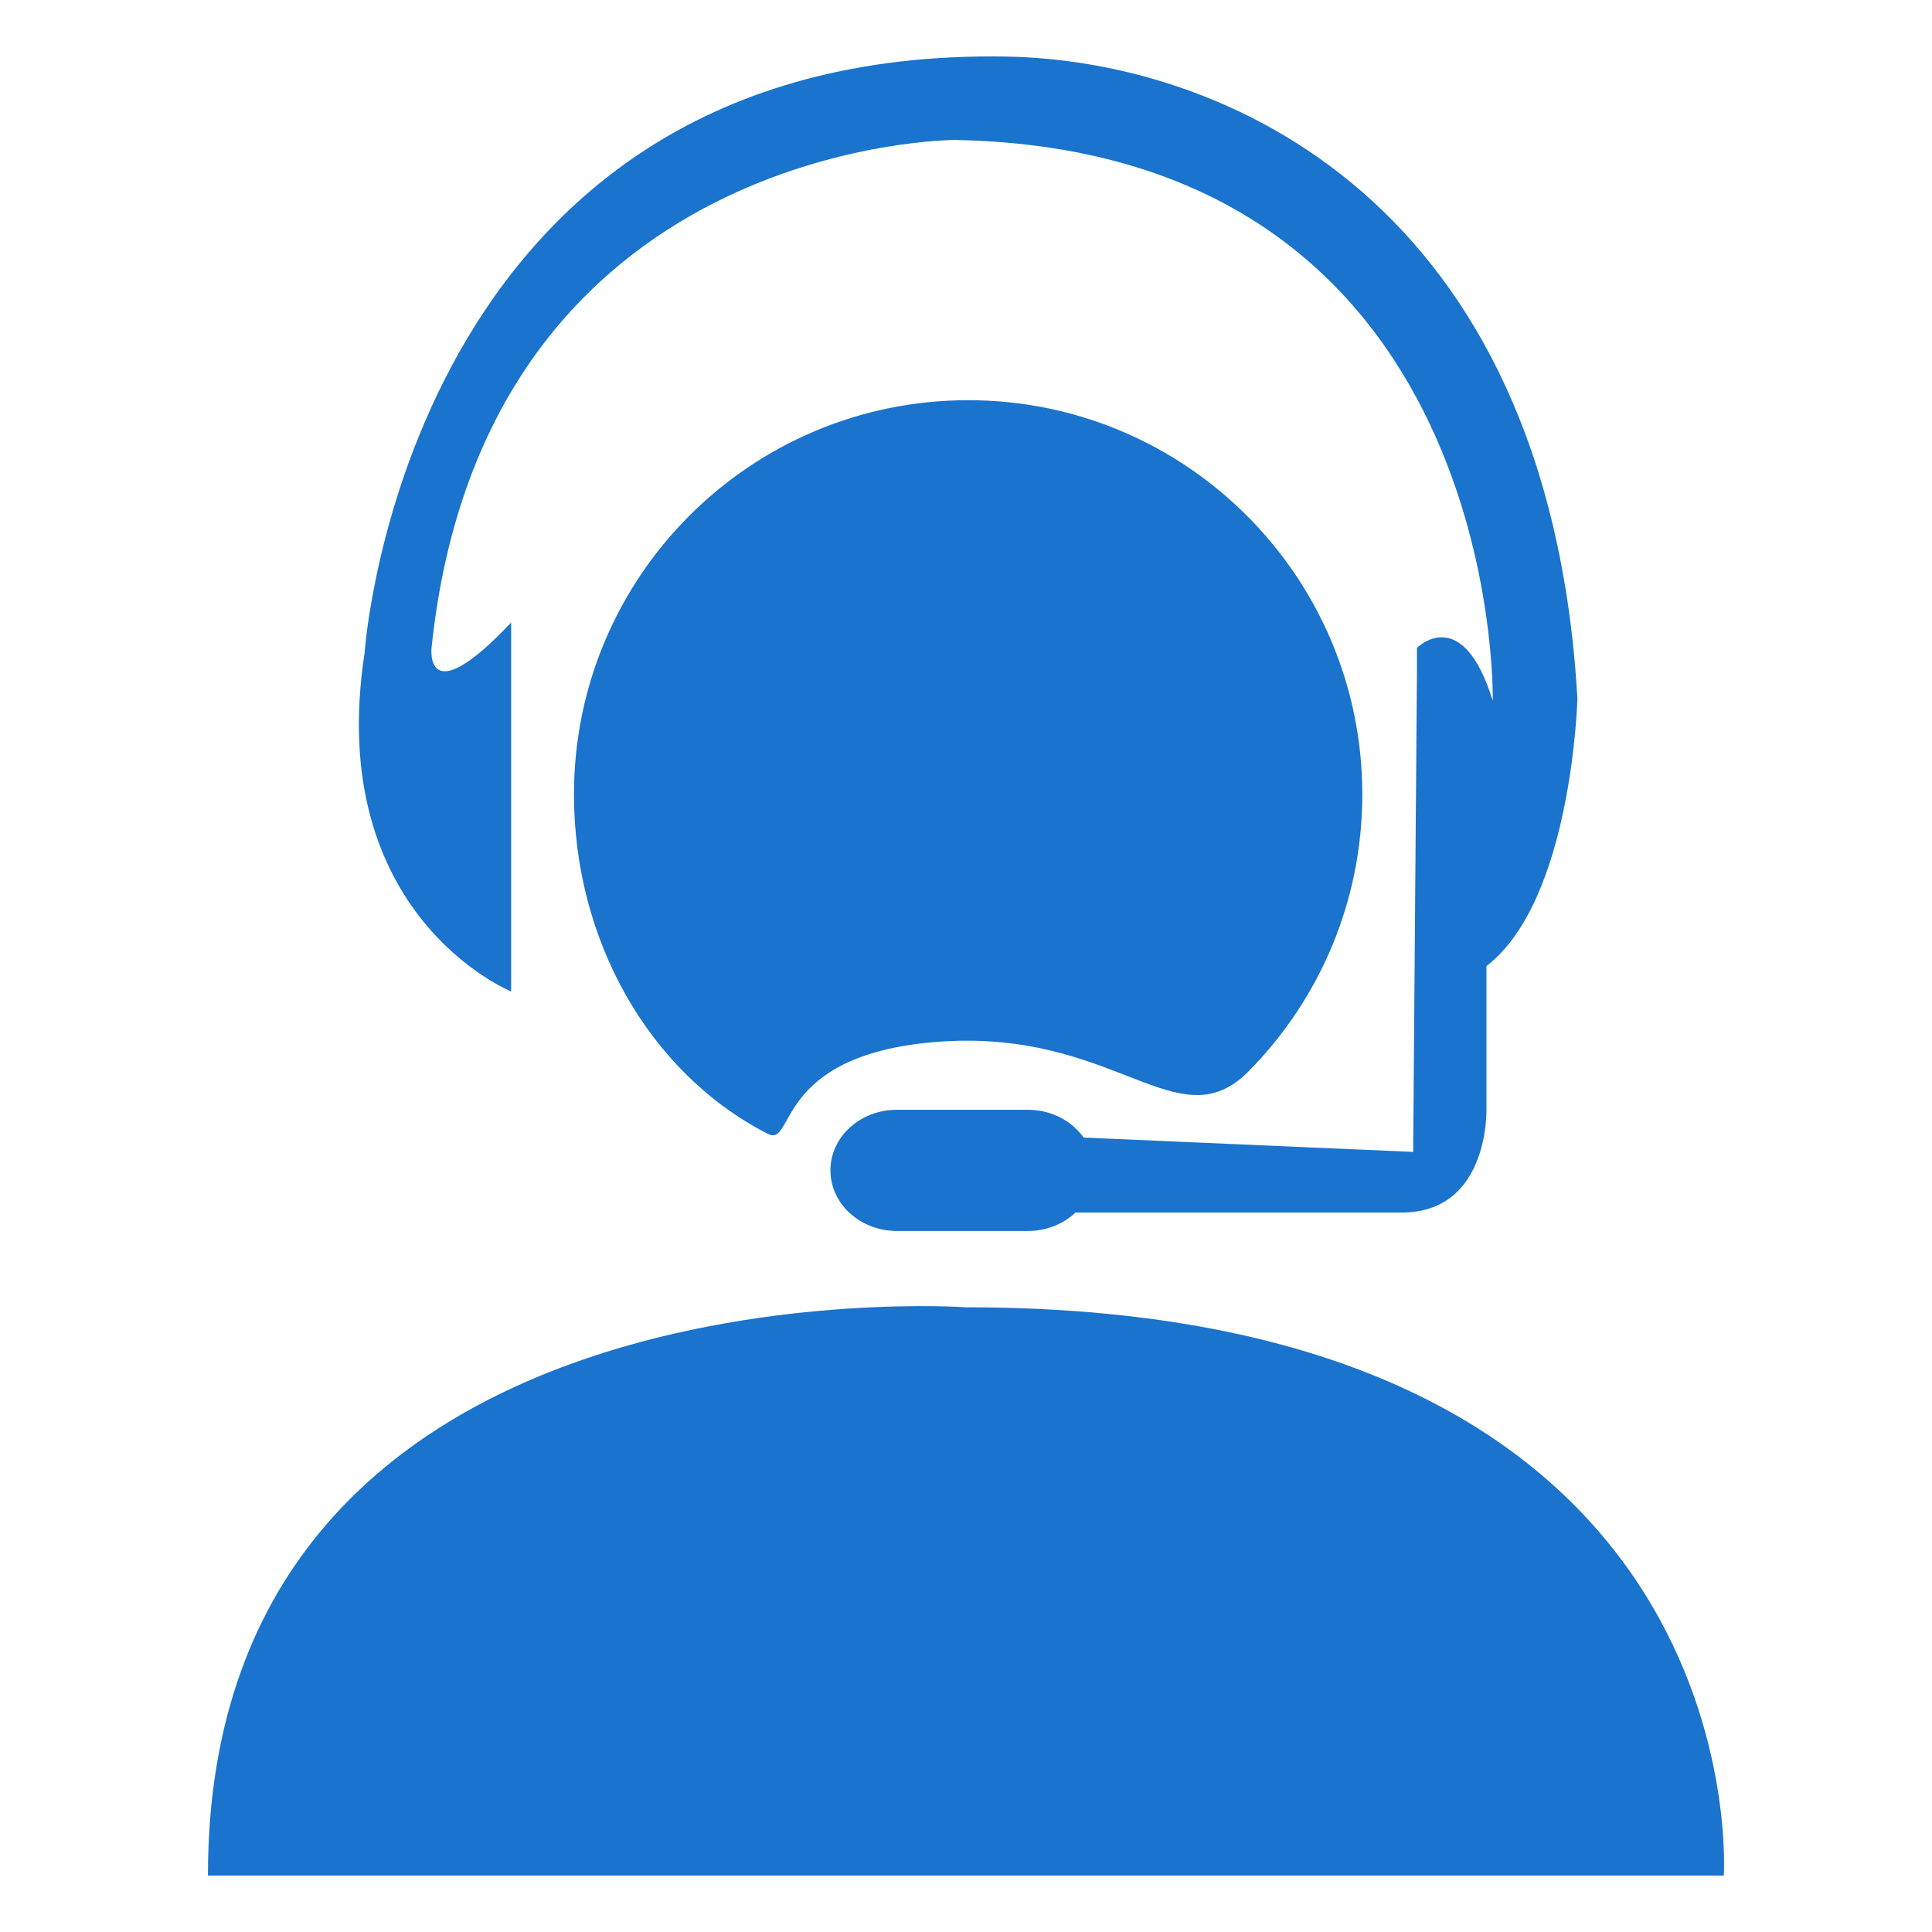
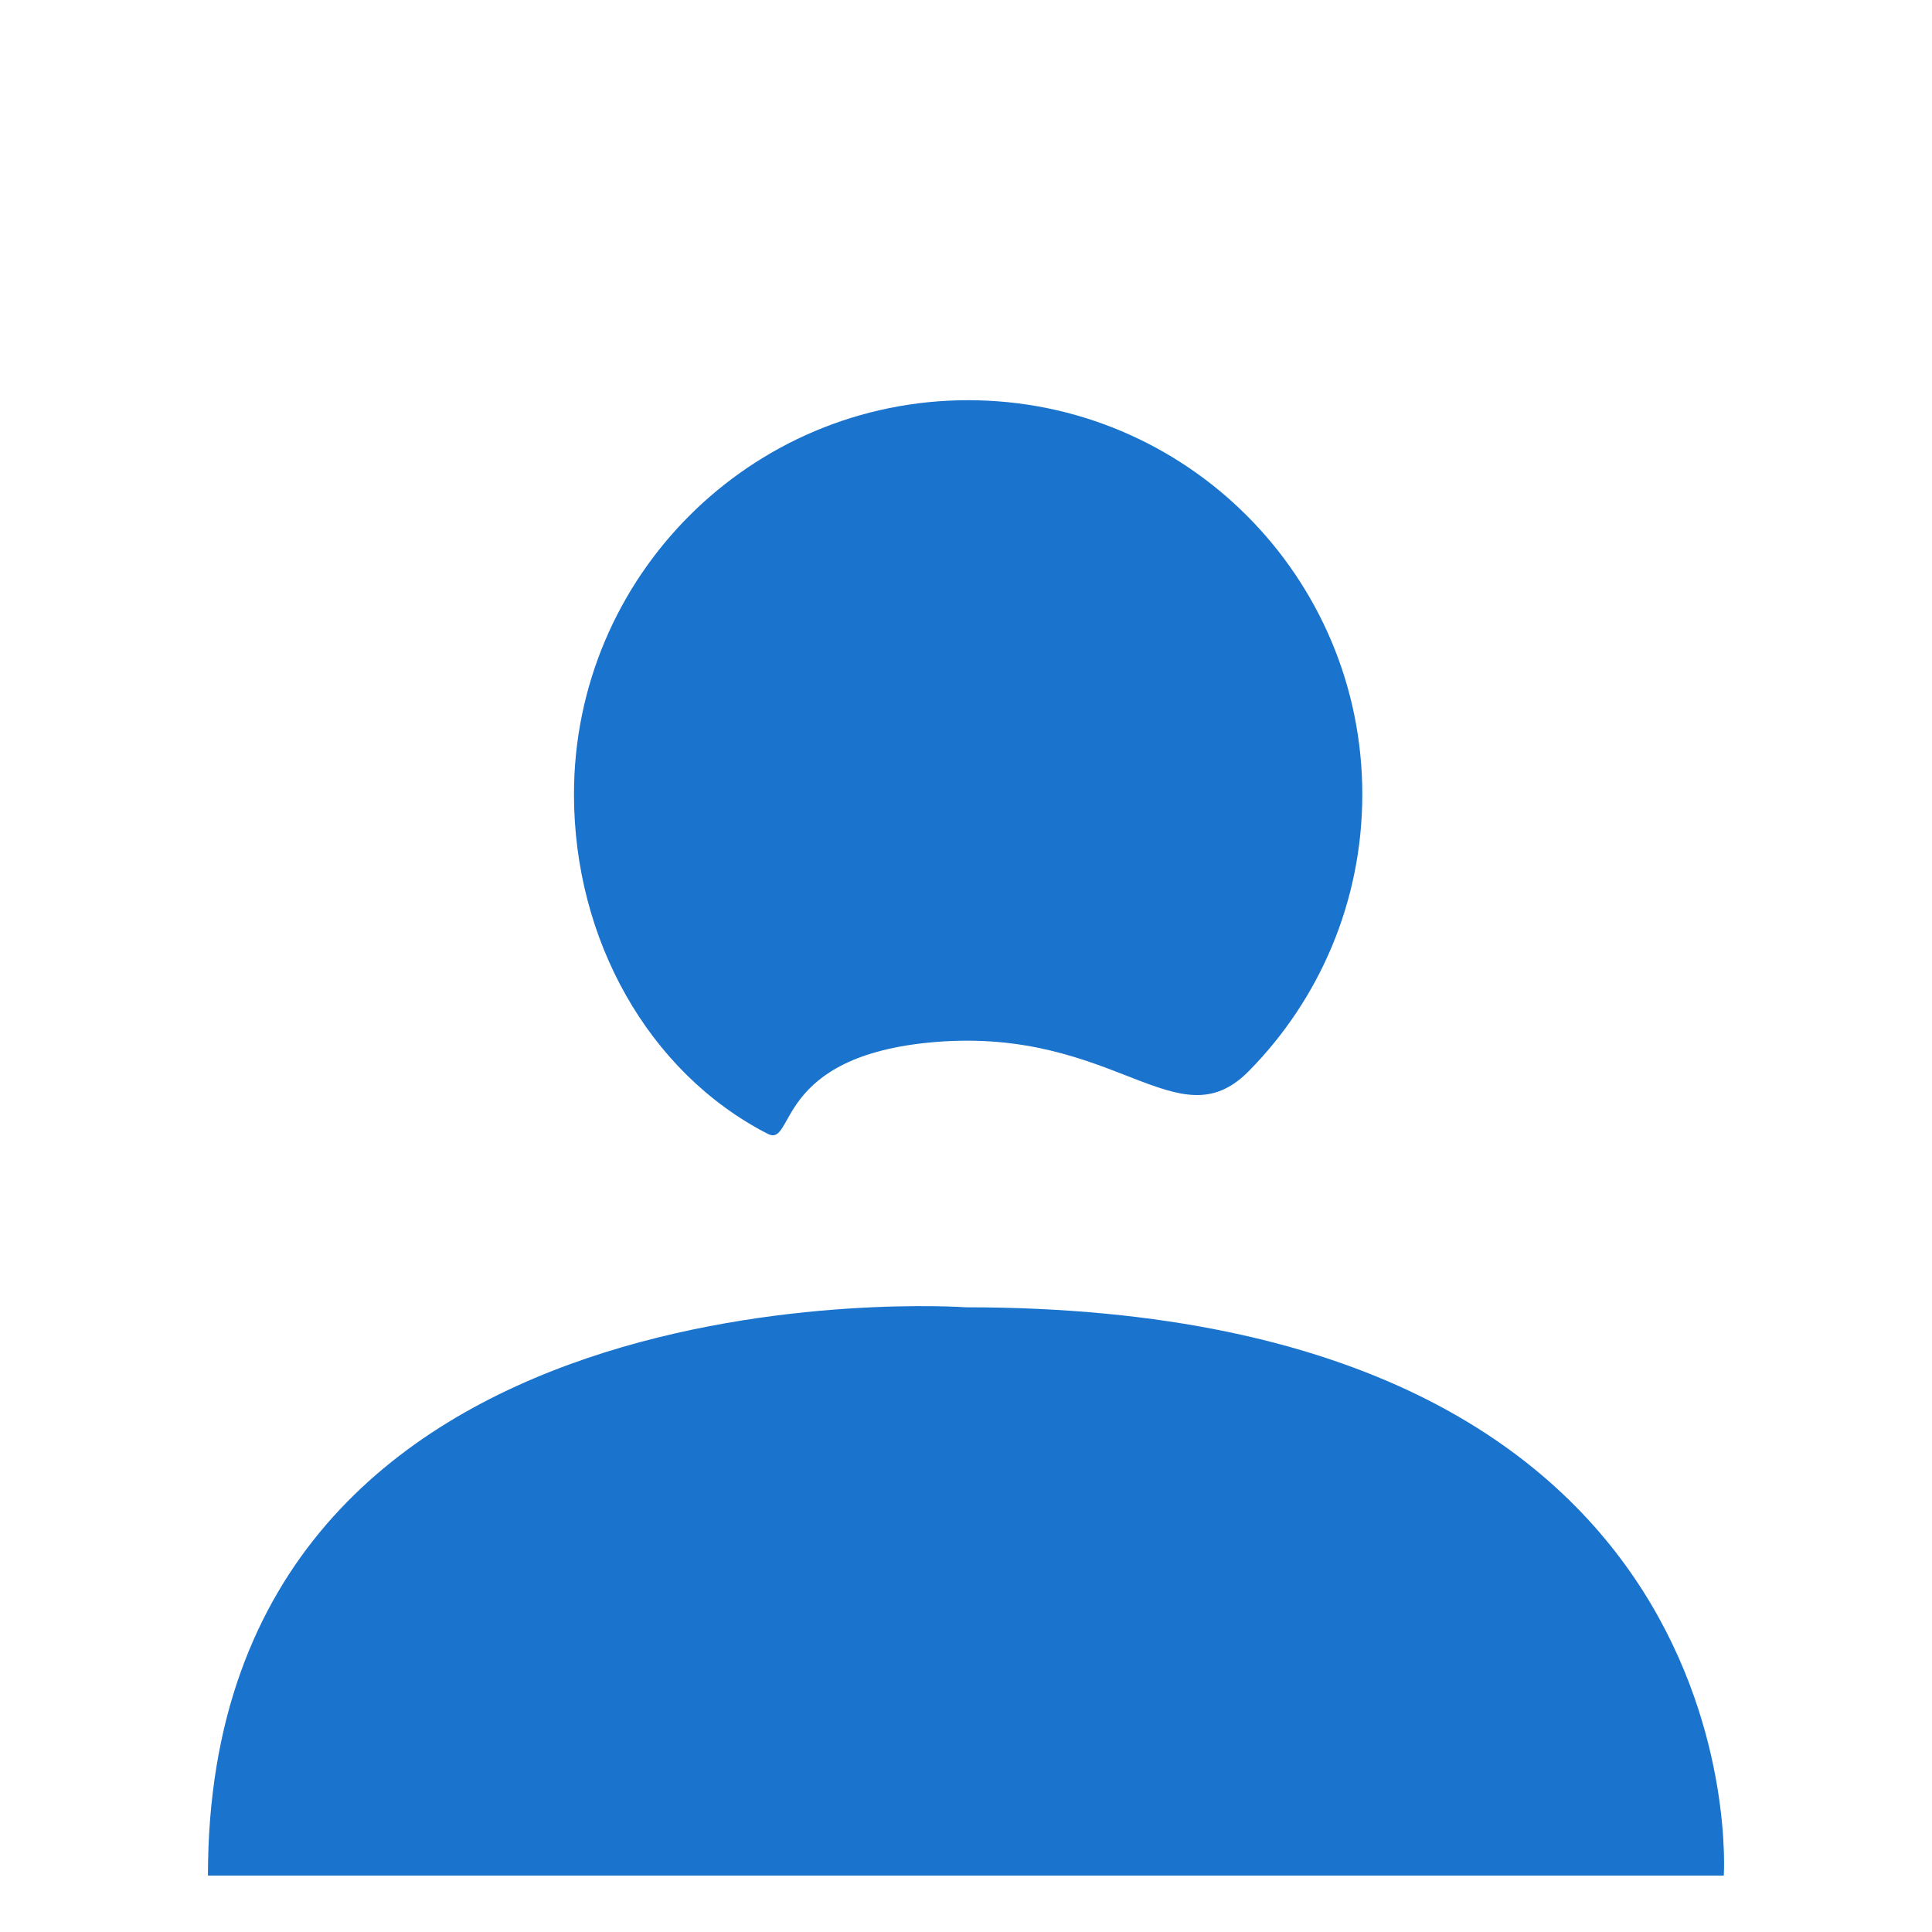
<svg xmlns="http://www.w3.org/2000/svg" version="1.1" id="Layer_1" x="0px" y="0px" width="368.504px" height="368.504px" viewBox="0 0 368.504 368.504" enable-background="new 0 0 368.504 368.504" xml:space="preserve">
  <g>
    <path fill="#1A73CC" d="M184.225,249.348c0,0-144.563-10.211-144.563,108.391h289.127   C328.789,357.738,336.017,249.348,184.225,249.348z" />
    <path fill="#1A73CC" d="M238.206,204.285c13.379-13.571,21.636-32.208,21.636-52.769c0-41.519-33.66-75.182-75.182-75.182   c-41.527,0-75.182,33.663-75.182,75.182c0,27.552,14.083,52.978,36.924,64.736c5.309,2.733,0.972-14.978,32.056-17.508   C212.836,195.949,224.572,218.122,238.206,204.285z" />
-     <path fill="#1A73CC" d="M97.494,189.107v-70.364c-16.626,17.59-15.181,4.817-15.181,4.817   c10.121-96.871,99.848-96.866,99.848-96.866c104.79,1.982,102.564,106.99,102.564,106.99   c-5.783-18.796-14.458-10.124-14.458-10.124v4.341l-0.723,91.808l-62.854-2.733c-2.253-3.18-6.155-5.298-10.611-5.298h-25.031   c-6.986,0-12.651,5.174-12.651,11.556s5.665,11.555,12.651,11.555h25.031c3.558,0,6.76-1.35,9.059-3.513h62.237   c16.627,0,16.146-19.519,16.146-19.519v-27.492c16.384-12.555,17.35-51.063,17.35-51.063   c-5.501-95.338-67.958-121.698-108.915-122.41C77.275,8.797,69.543,124.526,69.543,124.526   C61.834,174.646,97.494,189.107,97.494,189.107z" />
  </g>
</svg>